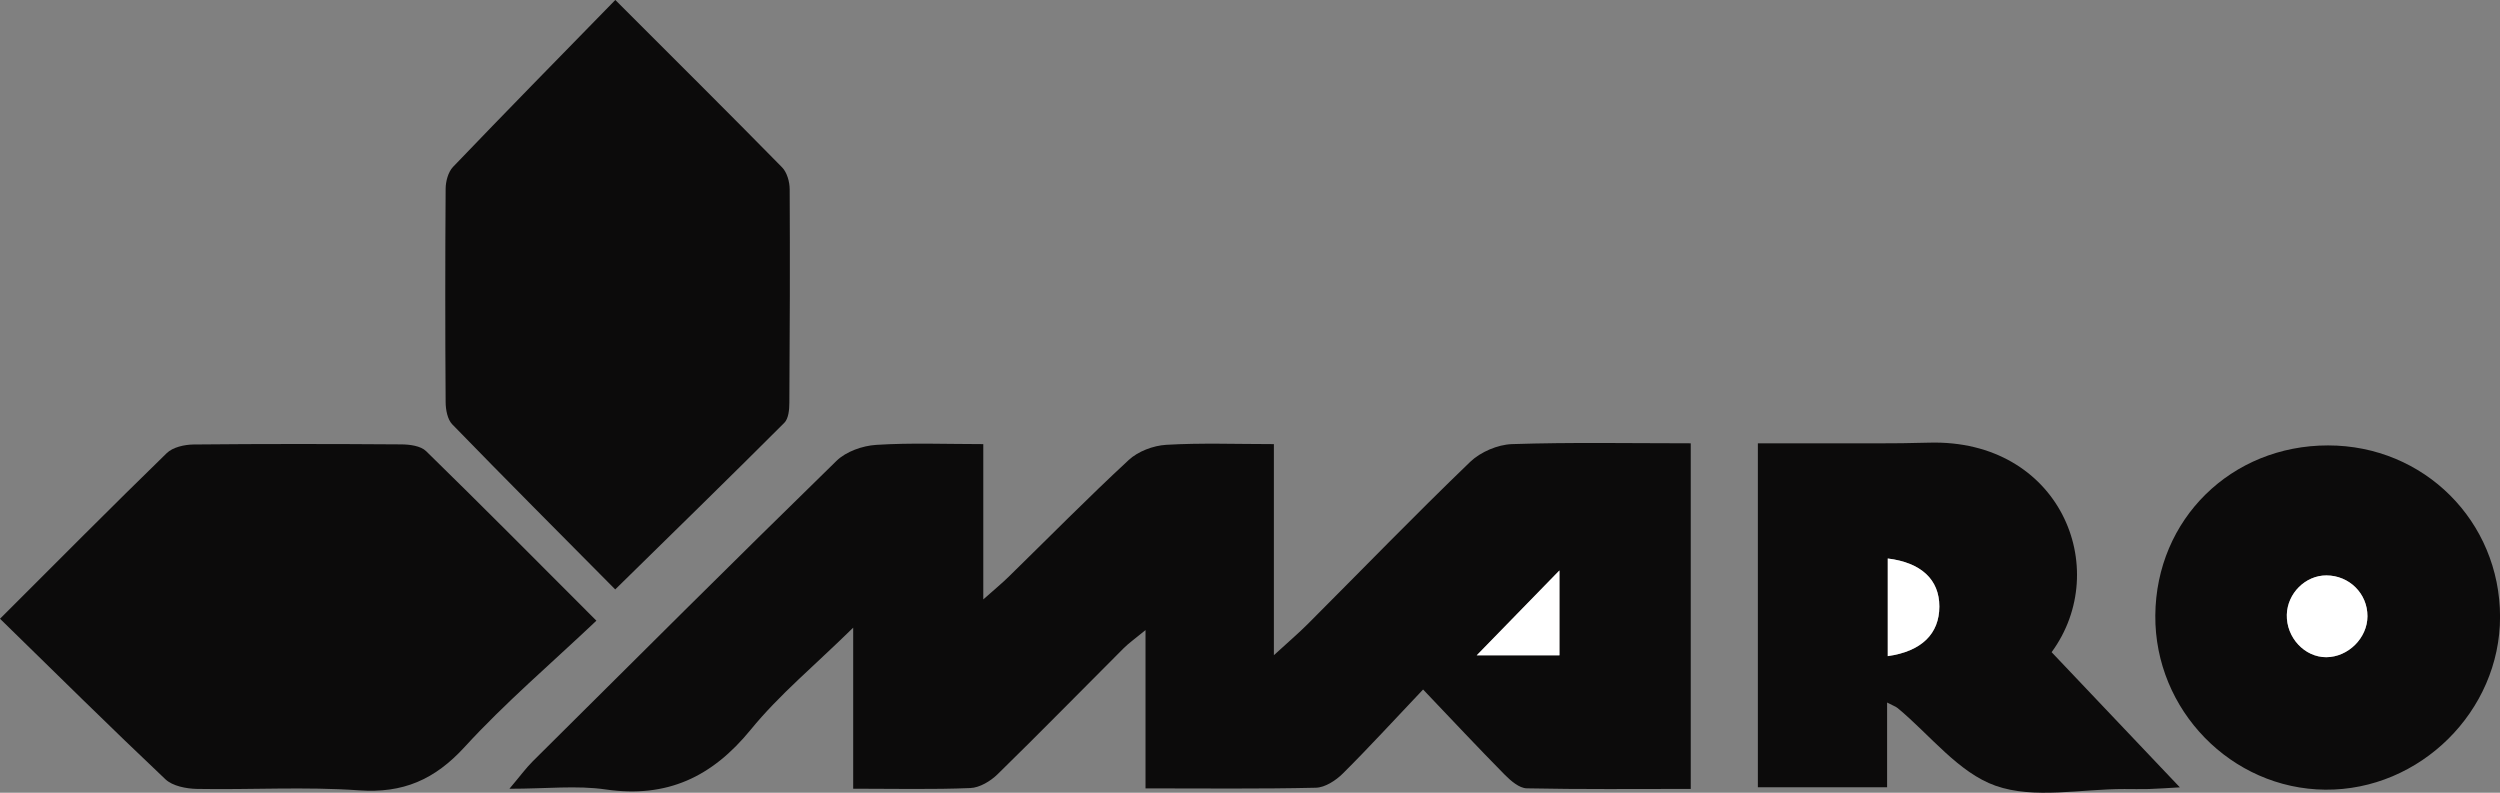
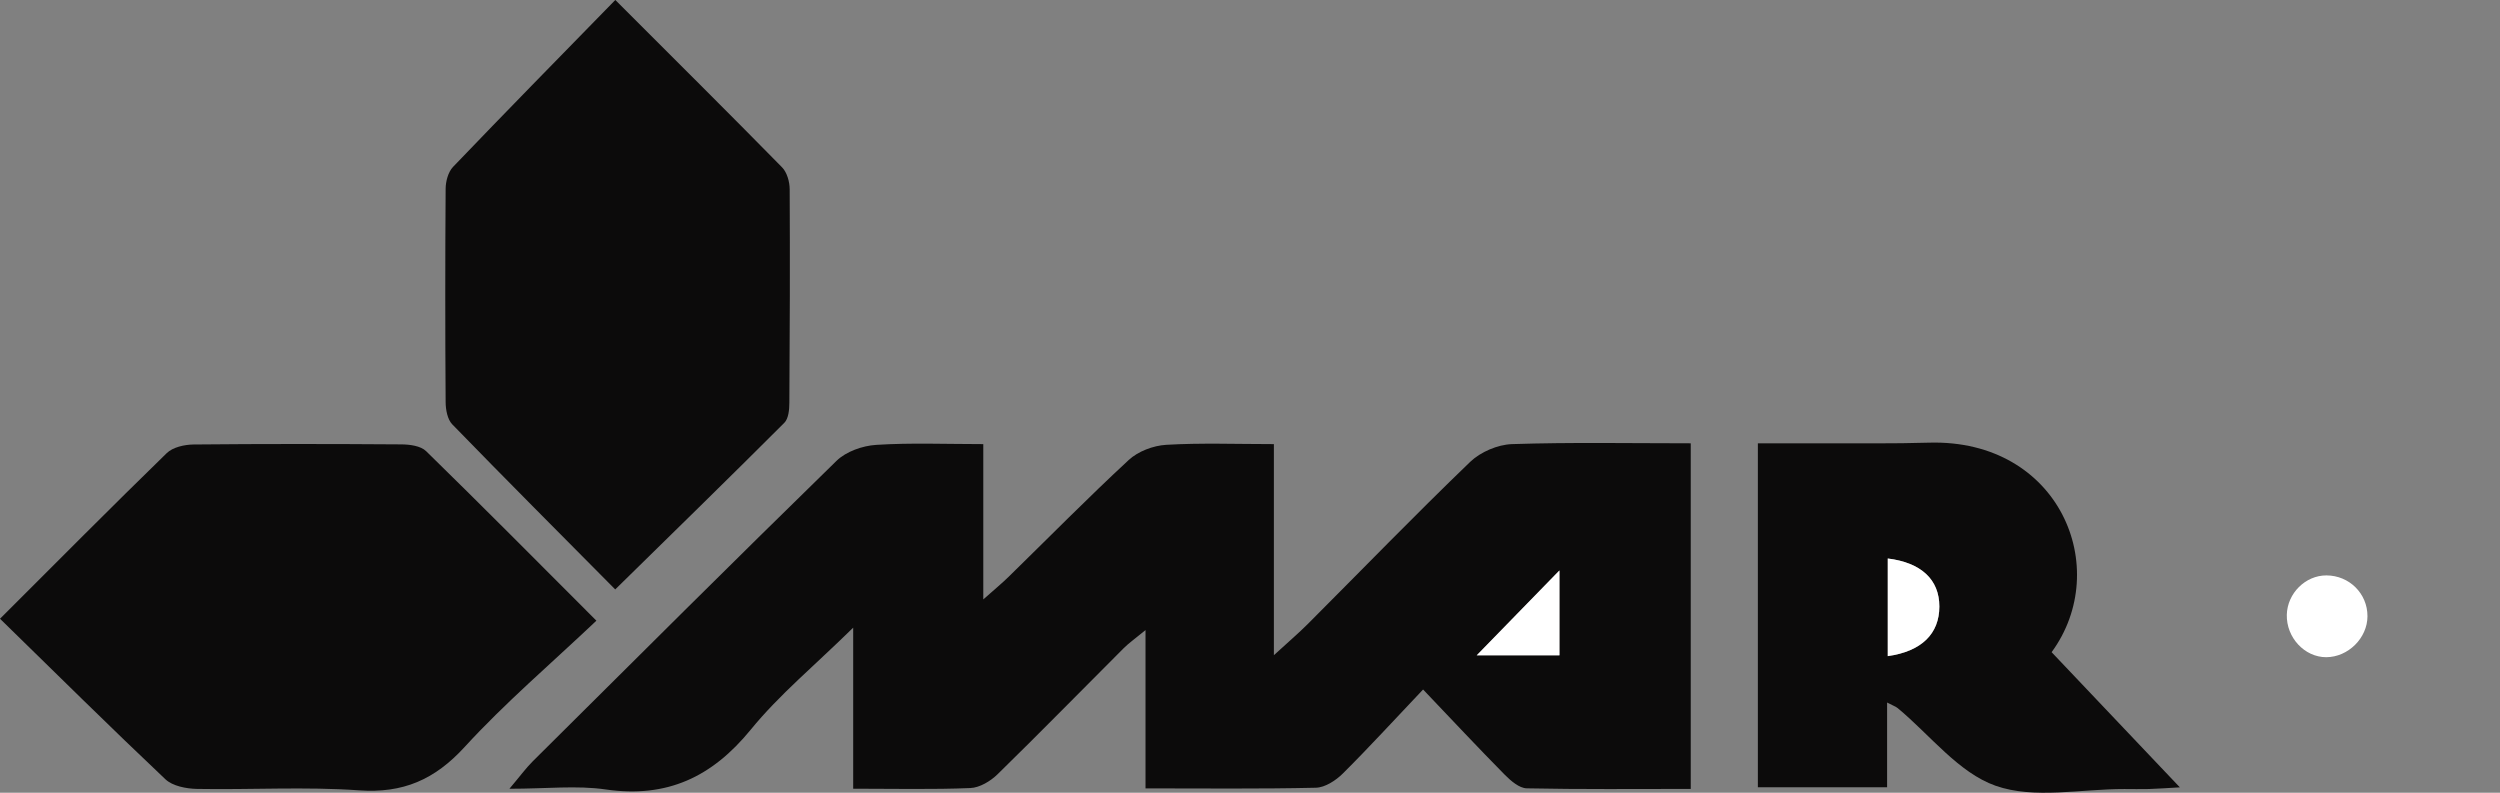
<svg xmlns="http://www.w3.org/2000/svg" id="Calque_1" data-name="Calque 1" viewBox="0 0 462.15 146.54">
  <rect x="0" y="0" width="462.15" height="146.54" fill="#808080" stroke="none" />
  <defs>
    <style>
      .cls-1 {
        fill: #fff;
      }

      .cls-1, .cls-2 {
        stroke-width: 0px;
      }

      .cls-2 {
        fill: #0c0b0b;
      }
    </style>
  </defs>
  <path class="cls-2" d="M312.54,145.84c-10.4,0-20.36.1-30.31-.11-1.38-.03-2.95-1.39-4.06-2.51-4.89-4.95-9.64-10.03-15.1-15.76-5.4,5.69-10,10.73-14.83,15.53-1.3,1.29-3.29,2.59-4.99,2.63-10.32.24-20.64.12-31.49.12v-29.26c-1.99,1.64-3.09,2.4-4.03,3.34-7.78,7.77-15.47,15.64-23.33,23.32-1.3,1.27-3.3,2.47-5.03,2.54-6.98.29-13.98.12-21.65.12v-29.77c-7.09,6.97-13.67,12.39-18.95,18.87-7.15,8.75-15.47,12.67-26.79,11.04-5.37-.78-10.95-.13-17.81-.13,1.92-2.26,3.01-3.77,4.31-5.07,18.67-18.56,37.31-37.15,56.15-55.54,1.77-1.73,4.81-2.8,7.34-2.96,6.43-.41,12.9-.14,19.8-.14v28.71c2.17-1.93,3.48-3,4.68-4.18,7.39-7.22,14.64-14.59,22.21-21.6,1.73-1.6,4.54-2.66,6.92-2.8,6.45-.38,12.94-.13,19.91-.13v39.02c2.74-2.51,4.54-4.04,6.21-5.71,10.01-10.02,19.87-20.2,30.07-30.02,1.91-1.84,5.09-3.2,7.73-3.29,10.95-.36,21.91-.15,33.05-.15v63.89ZM288.28,105.45c-5.2,5.34-10.58,10.86-15.29,15.69h15.29v-15.69Z" />
  <path class="cls-2" d="M0,114.38c10.76-10.74,20.71-20.77,30.83-30.62,1.12-1.09,3.26-1.57,4.93-1.59,12.81-.13,25.62-.11,38.43-.02,1.55.01,3.58.27,4.58,1.25,10.21,9.97,20.26,20.11,31.48,31.34-8.37,7.93-16.87,15.17-24.35,23.34-5.54,6.05-11.38,8.6-19.57,8.02-9.93-.7-19.94-.08-29.91-.26-1.98-.04-4.5-.52-5.84-1.78-10.15-9.59-20.07-19.42-30.58-29.68Z" />
  <path class="cls-2" d="M113.75,0c10.89,10.89,20.92,20.85,30.83,30.94.91.93,1.4,2.68,1.4,4.05.07,13.15.03,26.31-.06,39.46,0,1.26-.15,2.93-.93,3.71-10.22,10.22-20.57,20.31-31.26,30.8-10.04-10.13-20.15-20.25-30.12-30.51-.89-.91-1.22-2.7-1.23-4.09-.09-13.16-.09-26.32,0-39.48.01-1.36.47-3.09,1.37-4.03,9.78-10.21,19.69-20.3,30.01-30.87Z" />
  <path class="cls-2" d="M379.26,120.56c7.91,8.33,15.46,16.29,23.71,24.99-2.39.13-4.08.26-5.76.31-1.5.04-3,0-4.5,0-7.99-.02-16.67,1.9-23.79-.6-6.86-2.41-12.12-9.39-18.09-14.34-.36-.3-.85-.46-1.98-1.05v15.67h-23.89v-63.58c7.16,0,14.41.01,21.67,0,3.33,0,6.66-.03,9.99-.13,24.12-.67,34,23.22,22.64,38.74ZM348.97,103.24v18.06c6.27-.88,9.55-4.15,9.54-9.18,0-4.95-3.34-8.11-9.54-8.87Z" />
-   <path class="cls-2" d="M430.37,82.34c17.73,0,31.77,14,31.79,31.68.01,17.46-14.81,32.11-32.31,31.96-17.36-.15-31.56-14.72-31.42-32.22.14-17.77,14.04-31.43,31.95-31.42ZM430.02,121.49c4.06-.01,7.62-3.55,7.63-7.58,0-4.18-3.36-7.53-7.59-7.54-3.88-.01-7.22,3.32-7.32,7.27-.1,4.22,3.28,7.86,7.28,7.85Z" />
  <path class="cls-1" d="M288.28,105.45v15.69h-15.29c4.71-4.83,10.08-10.35,15.29-15.69Z" />
  <path class="cls-1" d="M348.97,103.24c6.2.76,9.54,3.92,9.54,8.87,0,5.03-3.28,8.3-9.54,9.18v-18.06Z" />
  <path class="cls-1" d="M430.02,121.49c-4,0-7.38-3.63-7.28-7.85.1-3.96,3.44-7.28,7.32-7.27,4.23.01,7.6,3.36,7.59,7.54,0,4.03-3.57,7.57-7.63,7.58Z" />
</svg>